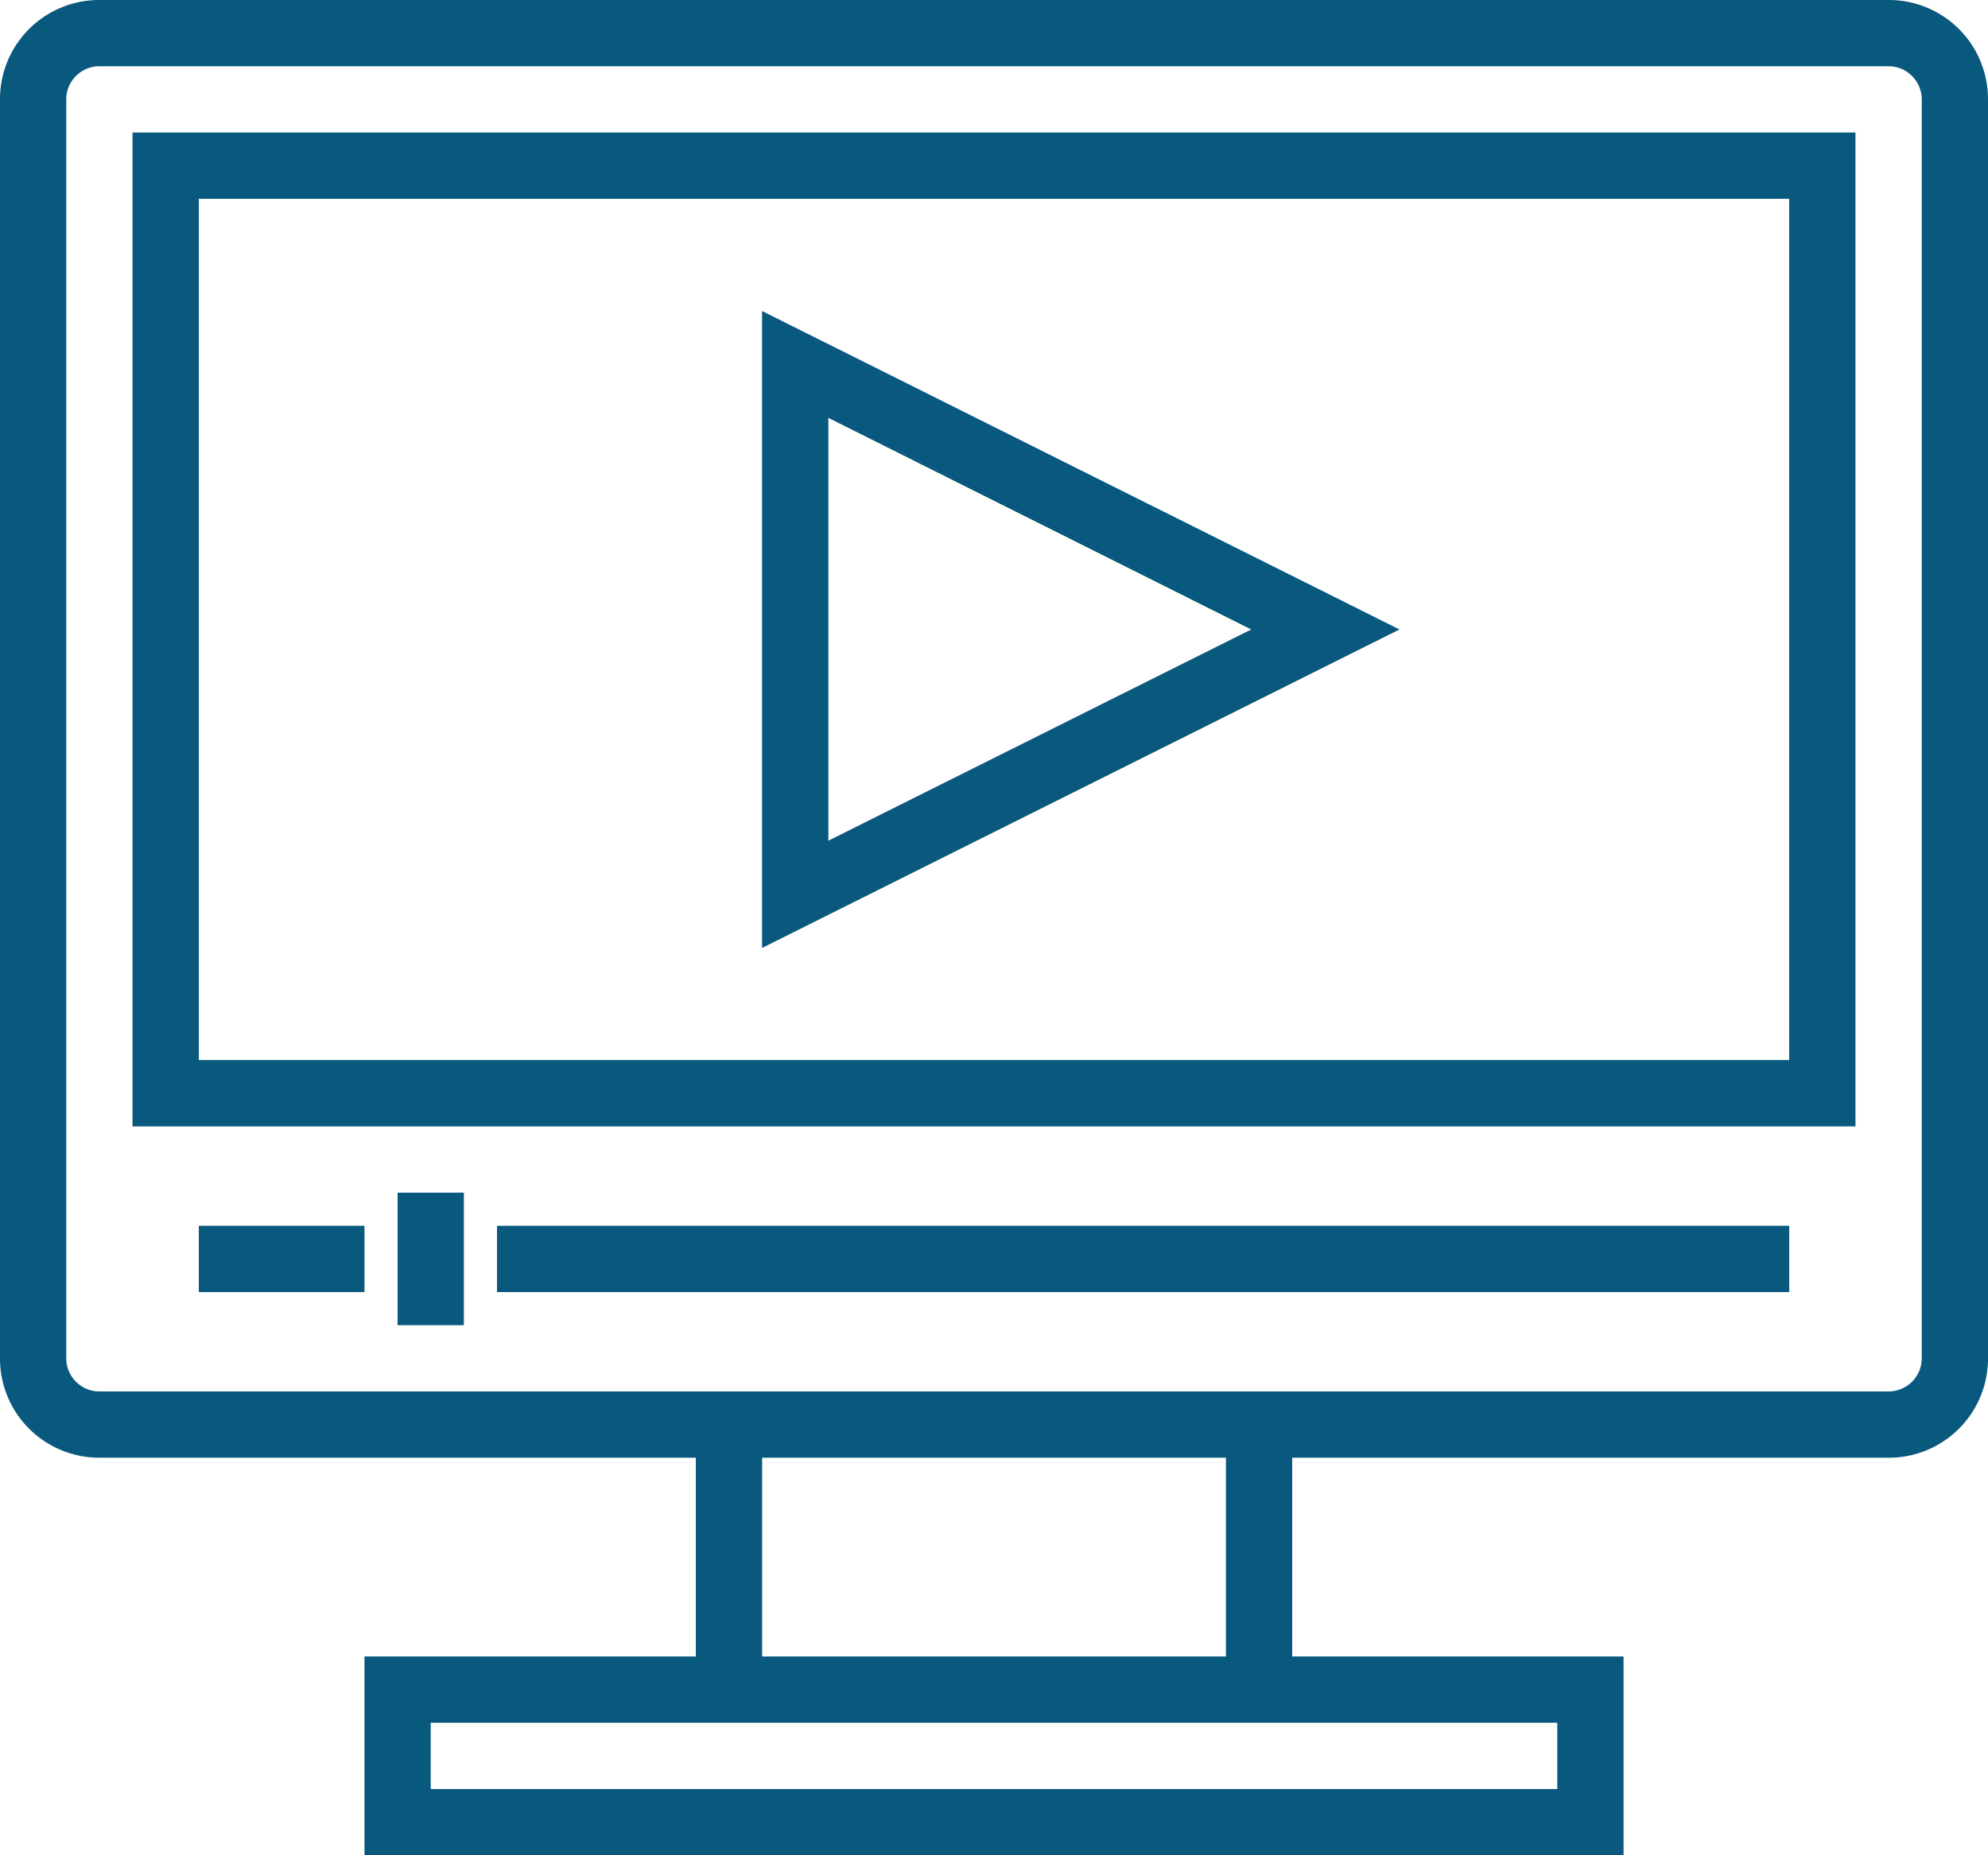
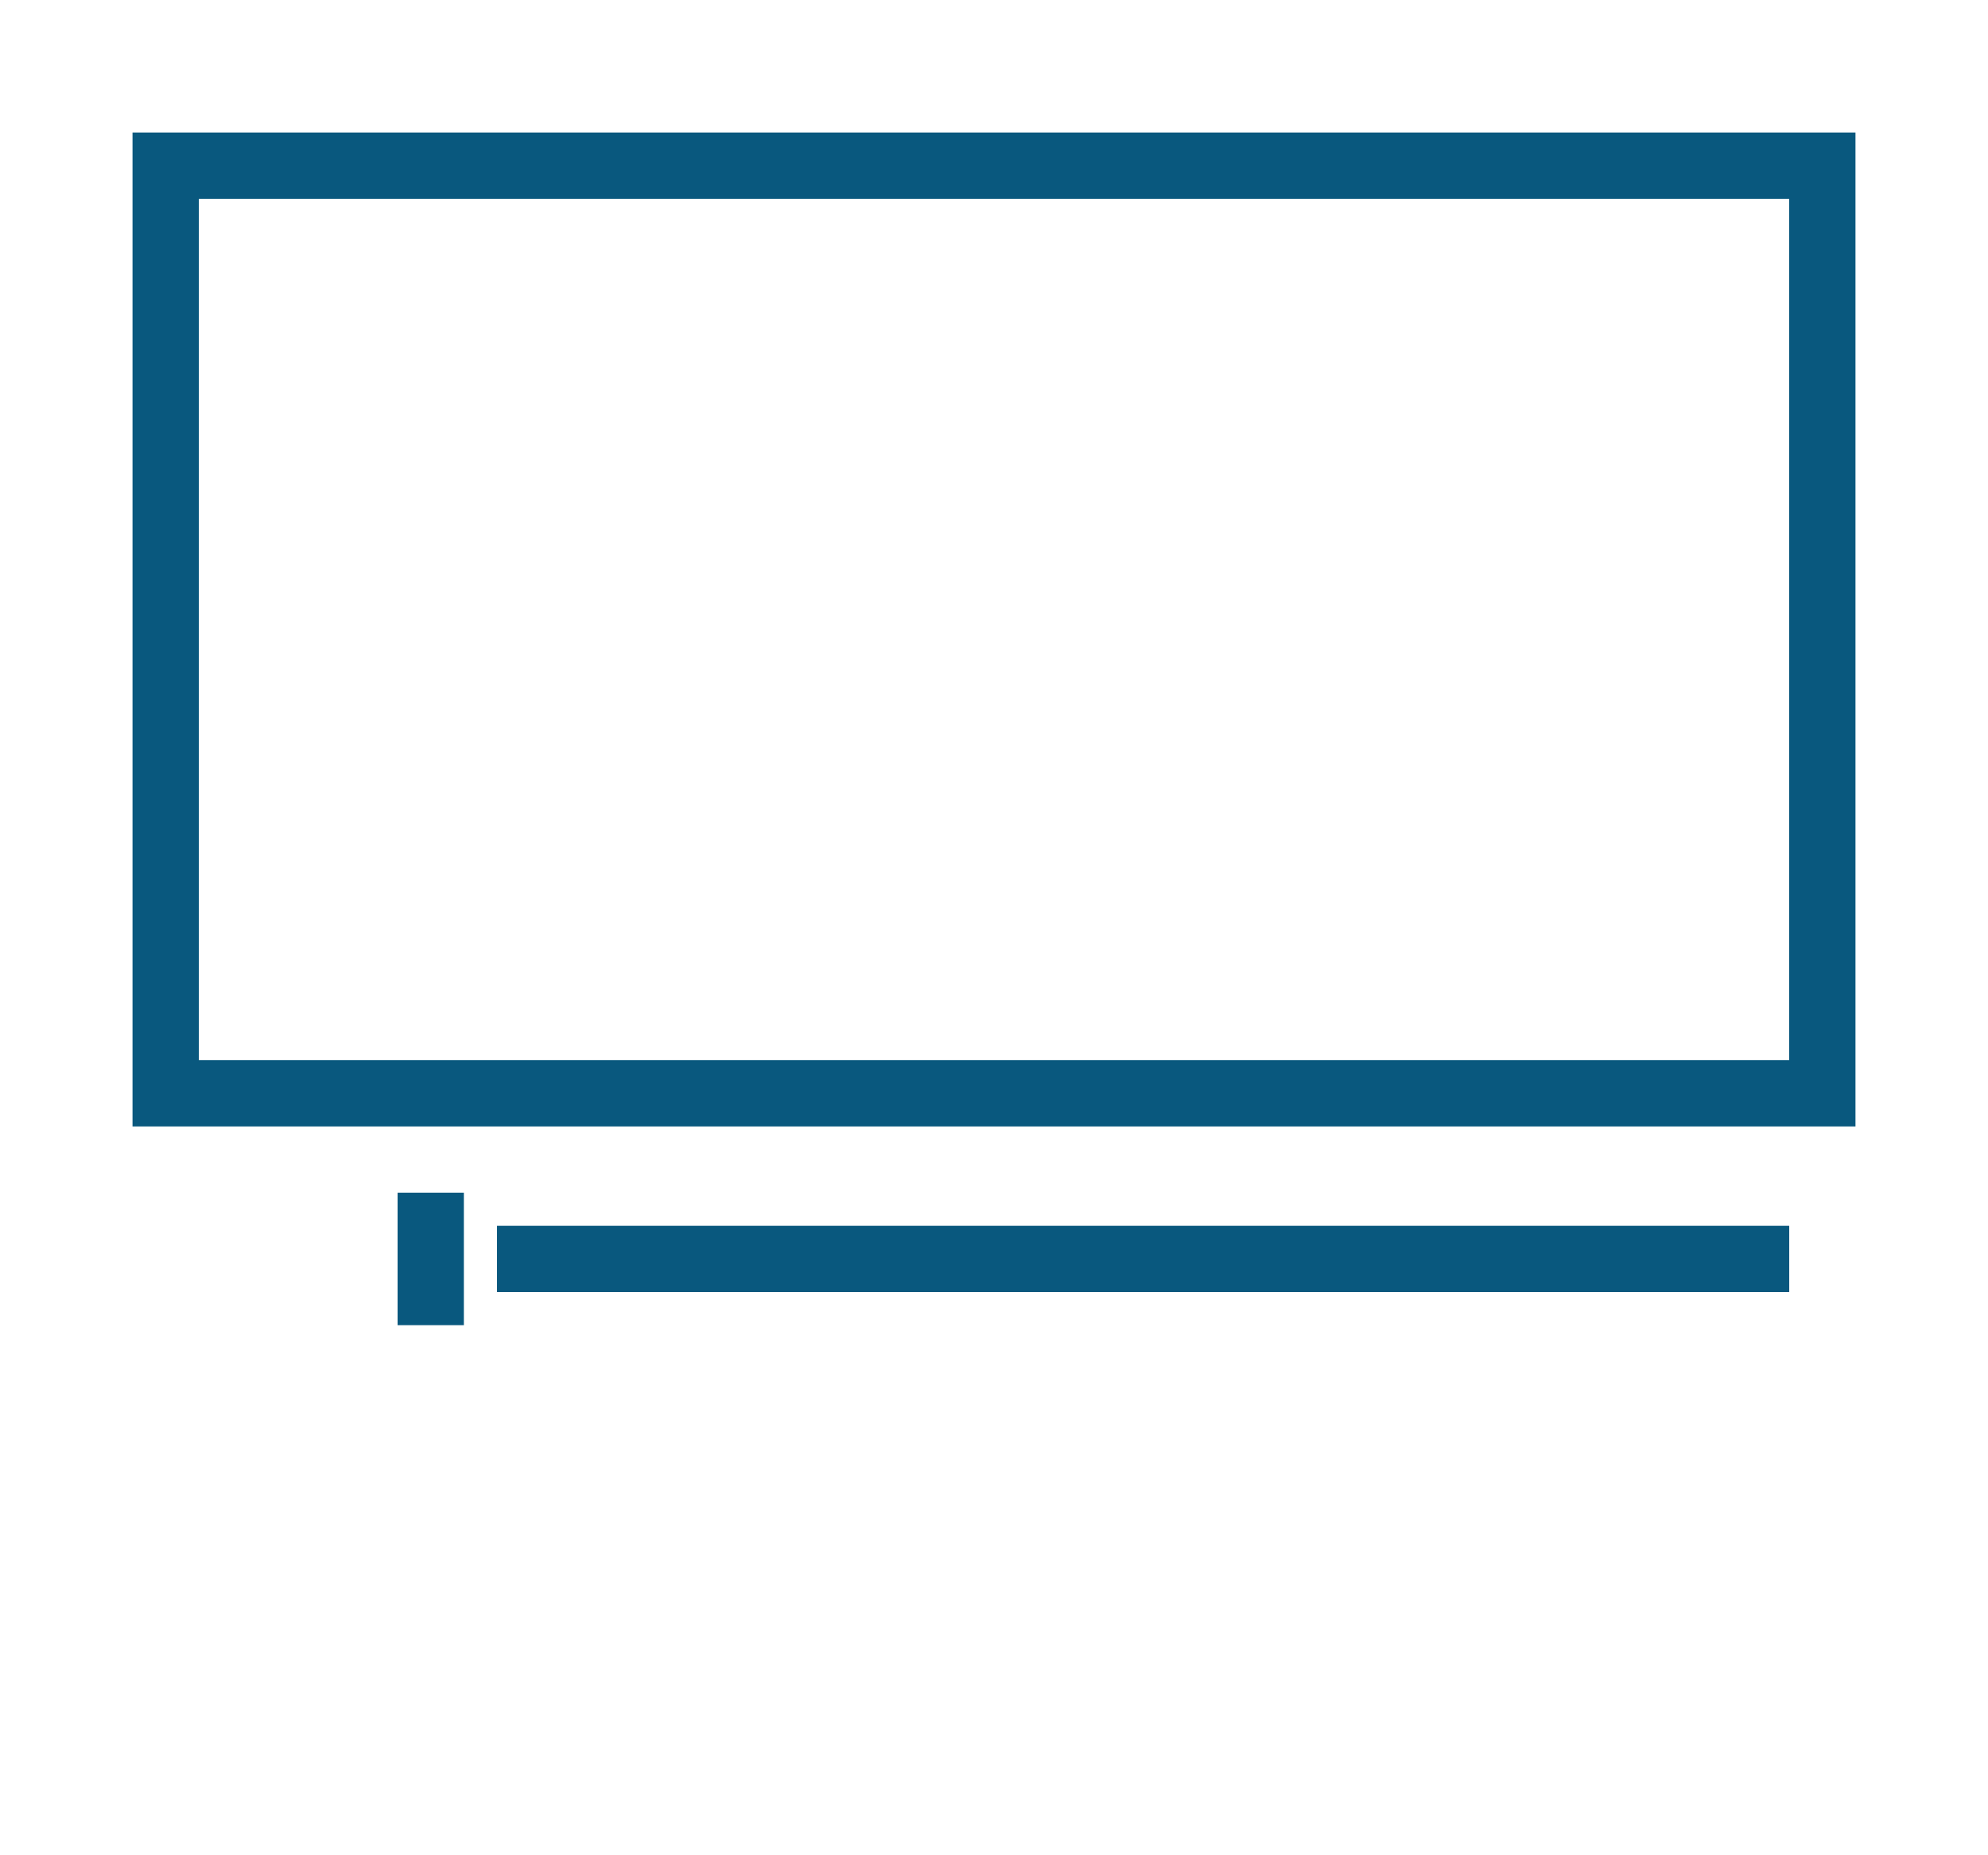
<svg xmlns="http://www.w3.org/2000/svg" width="51.647" height="48.204" viewBox="0 0 51.647 48.204">
  <path d="M76.761,57.824H32V32H76.761ZM33.722,56.1H75.039V33.722H33.722Zm0,0" transform="translate(-28.557 -28.557)" fill="#09587e" />
  <rect width="33.571" height="1.722" transform="translate(12.912 31.849)" fill="#09587e" />
  <rect width="1.722" height="3.443" transform="translate(10.329 30.988)" fill="#09587e" />
-   <rect width="4.304" height="1.722" transform="translate(5.165 31.849)" fill="#09587e" />
-   <path d="M184,91.649V75.1l16.559,8.274Zm1.722-13.773V88.862l10.986-5.488Zm0,0" transform="translate(-164.202 -67.019)" fill="#09587e" />
-   <path d="M49.065,0H2.582A2.576,2.576,0,0,0,0,2.582v32.71a2.576,2.576,0,0,0,2.582,2.582H18.077v5.165H9.469V48.2h32.71V43.039H33.571V37.875H49.065a2.576,2.576,0,0,0,2.582-2.582V2.582A2.576,2.576,0,0,0,49.065,0ZM40.457,44.761v1.722H11.19V44.761Zm-8.608-1.722H19.8V37.875H31.849Zm18.077-7.747a.863.863,0,0,1-.861.861H2.582a.863.863,0,0,1-.861-.861V2.582a.863.863,0,0,1,.861-.861H49.065a.863.863,0,0,1,.861.861Zm0,0" fill="#09587e" />
</svg>